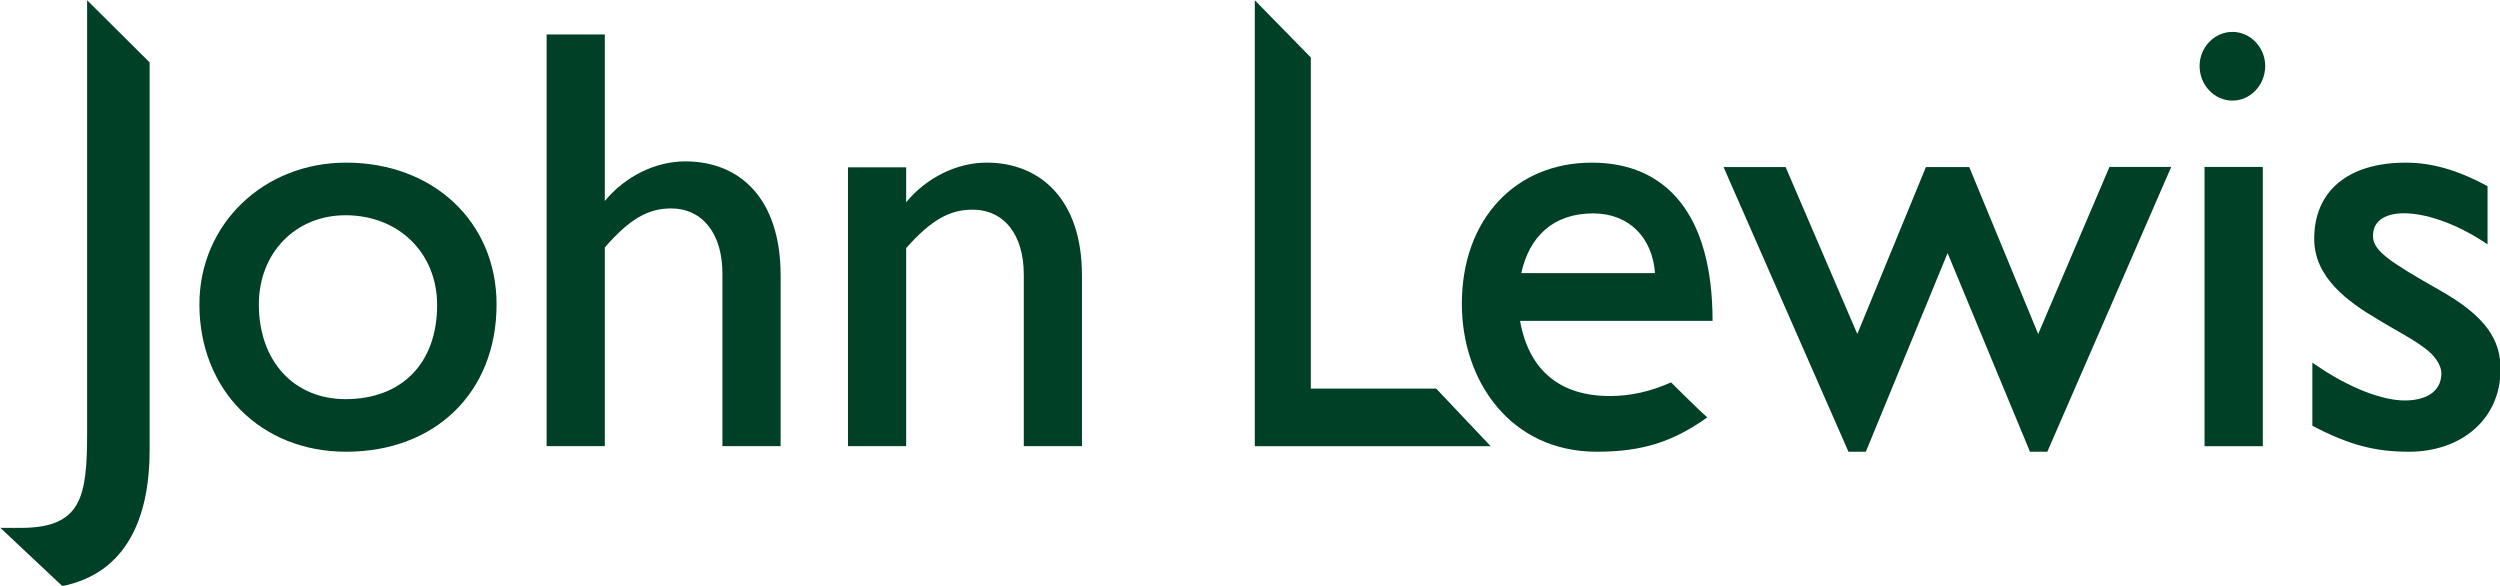
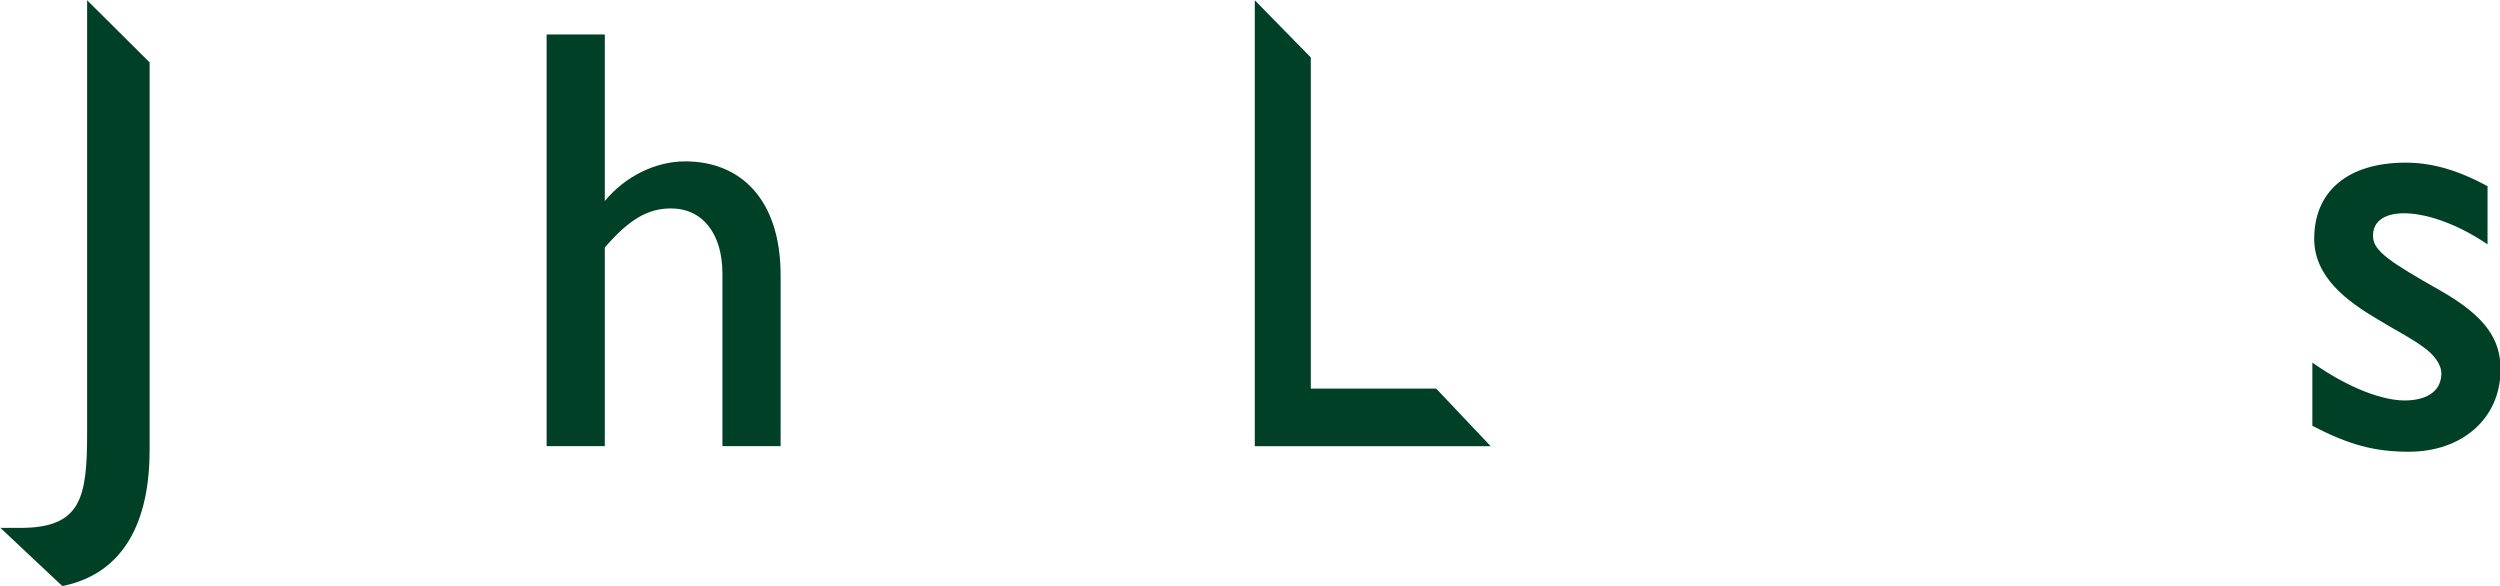
<svg xmlns="http://www.w3.org/2000/svg" xmlns:ns1="http://www.inkscape.org/namespaces/inkscape" version="1.1" id="Layer_1" x="0px" y="0px" width="734" height="172" viewBox="0 0 734 172" enable-background="new 0 0 1303.939 955.276" xml:space="preserve">
  <path style="fill:#004027" ns1:connector-curvature="0" id="path59" d="m 468.651,281.882 h 1.111 c 3.435,0 3.748,-1.702 3.748,-5.345 v -24.231 l 3.504,3.484 v 21.719 c 0,3.852 -1.318,6.906 -4.892,7.635 l -3.471,-3.262" clip-path="url(#SVGID_12_)" transform="matrix(5.238,0,0,5.238,-2454.668,-1321.508)" />
-   <path style="fill:#004027;fill-rule:evenodd" ns1:connector-curvature="0" id="path61" d="m 488.028,277.613 c 4.997,0 8.433,-3.33 8.433,-8.258 0,-4.615 -3.54,-7.946 -8.433,-7.946 -4.649,0 -8.224,3.469 -8.224,7.946 0,4.789 3.436,8.258 8.224,8.258 m -0.034,-13.255 c 2.983,0 5.135,2.117 5.135,5.032 0,3.262 -1.978,5.275 -5.135,5.275 -2.881,0 -4.858,-2.117 -4.858,-5.31 0,-2.88 2.047,-4.997 4.858,-4.997 z" clip-rule="evenodd" clip-path="url(#SVGID_12_)" transform="matrix(5.238,0,0,5.238,-2454.668,-1321.508)" />
  <path style="fill:#004027" ns1:connector-curvature="0" id="path63" d="m 509.12,267.62 c 0,-2.221 -1.111,-3.644 -2.881,-3.644 -1.284,0 -2.324,0.59 -3.712,2.187 v 11.138 h -3.261 v -23.077 h 3.261 v 9.336 c 1.145,-1.388 2.846,-2.222 4.511,-2.222 3.088,0 5.344,2.118 5.344,6.386 v 9.577 h -3.262 v -9.681" clip-path="url(#SVGID_12_)" transform="matrix(5.238,0,0,5.238,-2454.668,-1321.508)" />
-   <path style="fill:#004027" ns1:connector-curvature="0" id="path65" d="m 526.012,267.689 c 0,-2.256 -1.111,-3.644 -2.881,-3.644 -1.284,0 -2.324,0.59 -3.712,2.152 v 11.104 h -3.262 v -15.629 h 3.262 v 1.957 c 1.145,-1.388 2.845,-2.221 4.511,-2.221 2.984,0 5.343,2.048 5.343,6.315 v 9.578 h -3.261 v -9.612" clip-path="url(#SVGID_12_)" transform="matrix(5.238,0,0,5.238,-2454.668,-1321.508)" />
  <polyline style="fill:#004027" id="polyline67" points="538.96,252.306 542.1,255.513 542.1,274.075 549.128,274.075      552.181,277.301 538.96,277.301 538.96,252.306    " clip-path="url(#SVGID_12_)" transform="matrix(5.238,0,0,5.238,-2454.668,-1321.508)" />
-   <path style="fill:#004027;fill-rule:evenodd" ns1:connector-curvature="0" id="path69" d="m 564.325,275.688 c -0.521,-0.451 -2.031,-1.961 -2.031,-1.961 -1.179,0.521 -2.289,0.764 -3.435,0.764 -2.845,0 -4.545,-1.492 -5.031,-4.214 h 10.792 c 0,-6.023 -2.638,-8.868 -6.767,-8.868 -4.303,0 -7.287,3.192 -7.287,7.912 0,4.302 2.706,8.292 7.565,8.292 2.602,0 4.294,-0.582 6.194,-1.925 m -6.403,-11.434 c 2.048,0 3.332,1.388 3.47,3.35 h -7.495 c 0.452,-2.067 1.804,-3.35 4.025,-3.35 z" clip-rule="evenodd" clip-path="url(#SVGID_12_)" transform="matrix(5.238,0,0,5.238,-2454.668,-1321.508)" />
-   <polyline style="fill:#004027" id="polyline71" points="582.411,277.613 577.793,266.478 573.21,277.613 572.237,277.613      565.236,261.658 568.715,261.658 572.733,271.014 576.578,261.658 579.007,261.658 582.871,271.014 586.867,261.649      590.328,261.649 583.383,277.613 582.411,277.613    " clip-path="url(#SVGID_12_)" transform="matrix(5.238,0,0,5.238,-2454.668,-1321.508)" />
-   <path style="fill:#004027;fill-rule:evenodd" ns1:connector-curvature="0" id="path73" d="m 592.196,261.651 h 3.266 v 15.65 h -3.266 v -15.65 z m -0.278,-5.662 c 0,-1.041 0.833,-1.909 1.839,-1.909 1.006,0 1.839,0.868 1.839,1.909 0,1.076 -0.833,1.943 -1.839,1.943 -1.006,0 -1.839,-0.867 -1.839,-1.943 z" clip-rule="evenodd" clip-path="url(#SVGID_12_)" transform="matrix(5.238,0,0,5.238,-2454.668,-1321.508)" />
  <path style="fill:#004027" ns1:connector-curvature="0" id="path75" d="m 598.239,276.156 v -3.539 c 2.117,1.492 3.993,2.122 5.174,2.122 1.135,0 2.017,-0.44 2.057,-1.461 0.021,-0.536 -0.396,-1.112 -1.054,-1.563 -0.659,-0.486 -1.562,-0.938 -2.464,-1.492 -1.77,-1.041 -3.609,-2.395 -3.609,-4.545 0,-2.673 1.89,-4.269 5.136,-4.269 1.457,0 2.915,0.416 4.58,1.318 v 3.262 c -1.839,-1.249 -3.563,-1.742 -4.673,-1.742 -1.214,0 -1.782,0.535 -1.746,1.326 0.036,0.794 0.953,1.409 3.75,2.993 2.63,1.492 3.398,2.801 3.398,4.433 0,2.776 -2.186,4.614 -5.136,4.614 -1.908,0 -3.366,-0.381 -5.413,-1.457" clip-path="url(#SVGID_12_)" transform="matrix(5.238,0,0,5.238,-2454.668,-1321.508)" />
</svg>